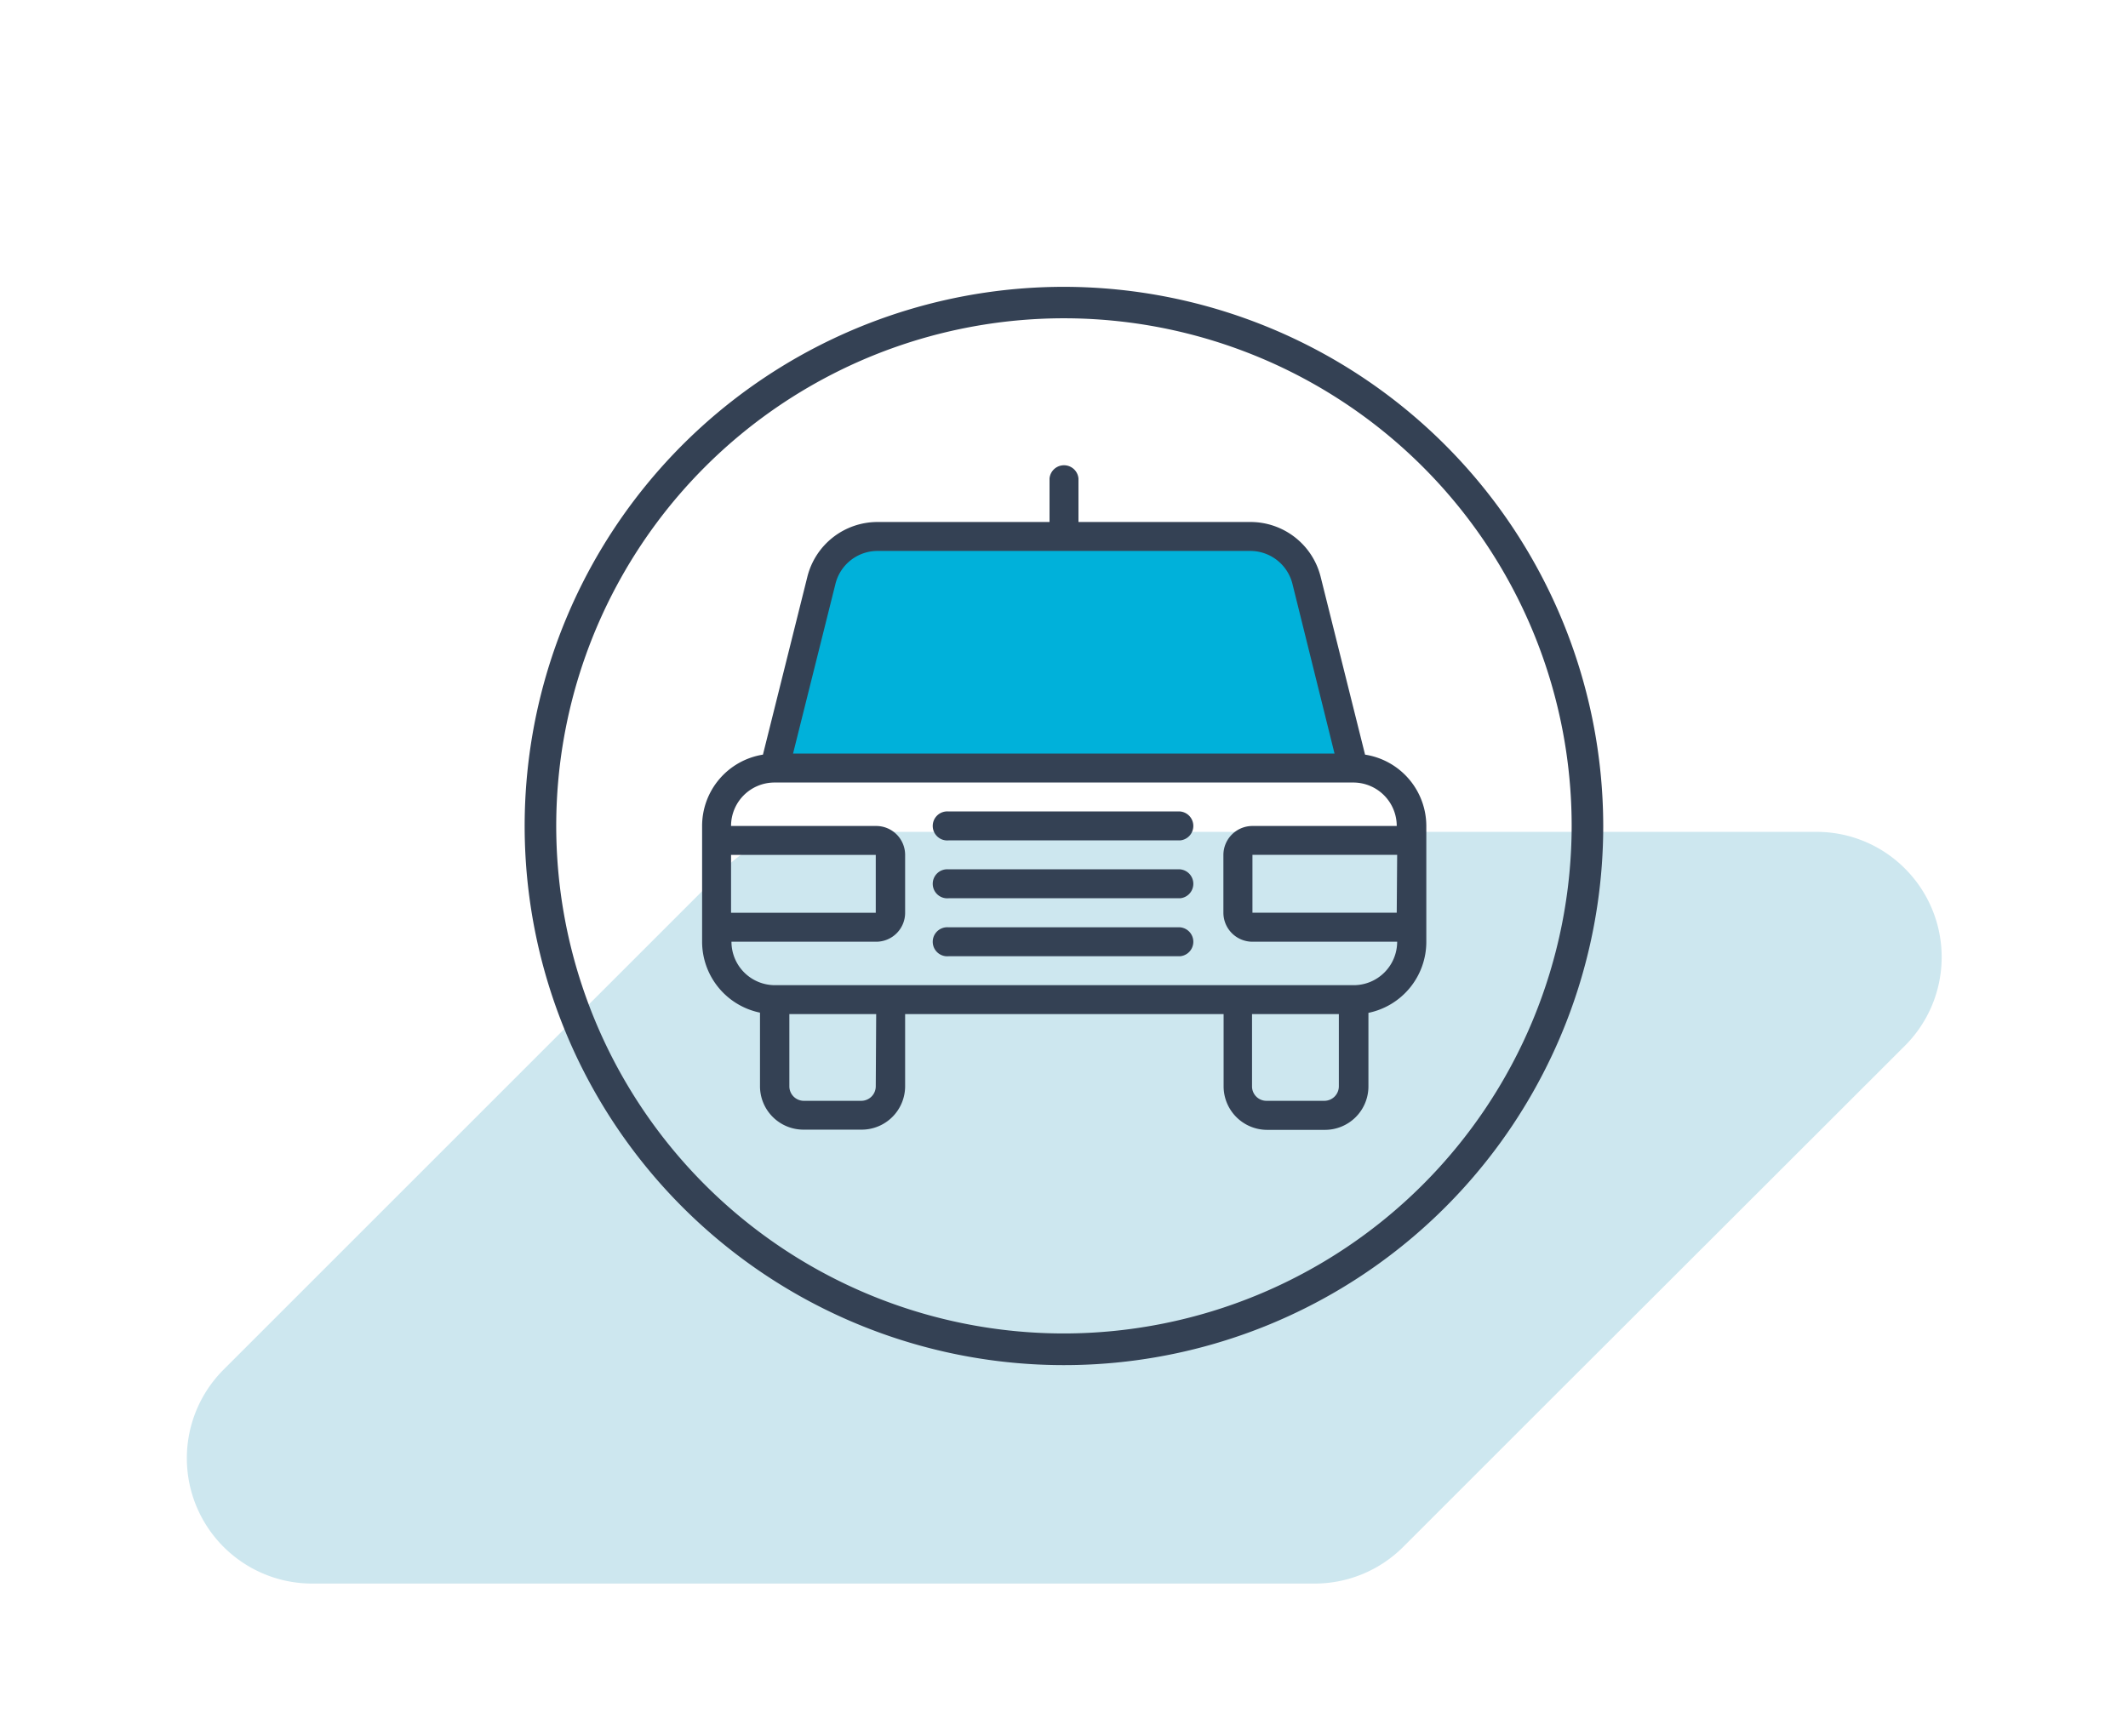
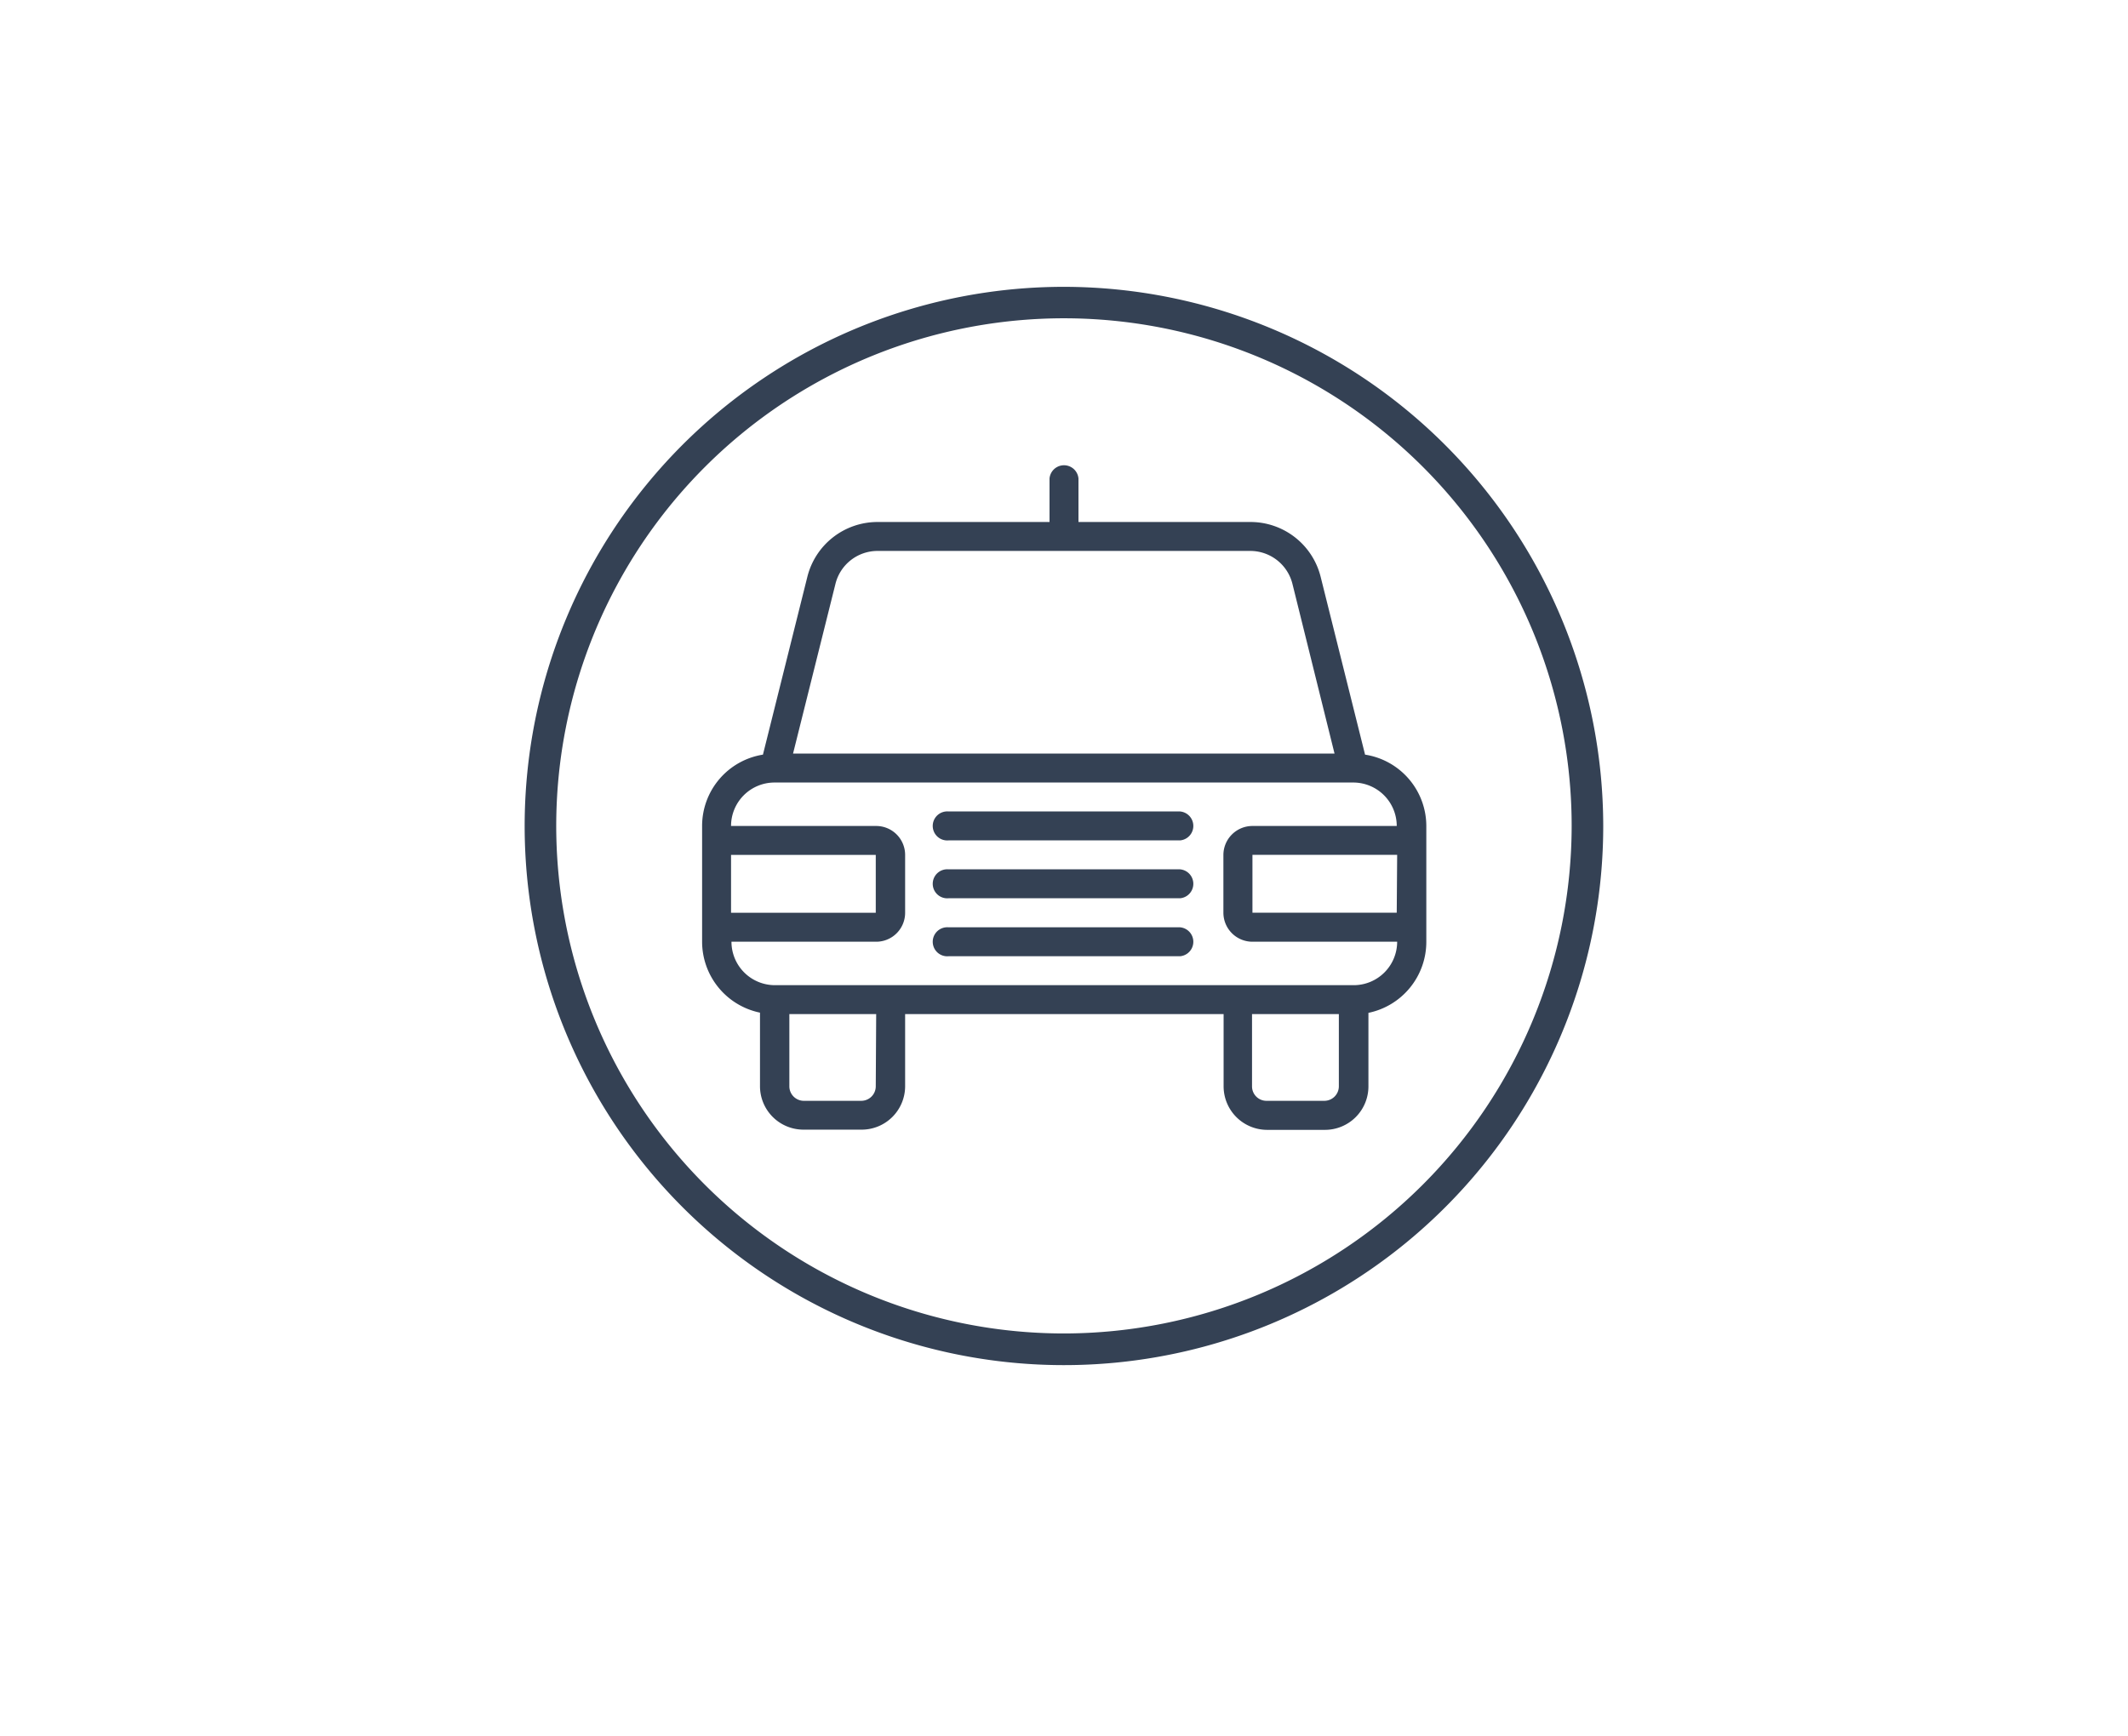
<svg xmlns="http://www.w3.org/2000/svg" id="Layer_1" data-name="Layer 1" viewBox="0 0 202.19 164.99">
  <defs>
    <style>.cls-1{fill:#cde7ef;}.cls-2{fill:#00b1da;}.cls-3{fill:#344154;}</style>
  </defs>
  <title>Artboard 1 copy 8</title>
-   <path class="cls-1" d="M181,82.55a11.84,11.84,0,0,0-8.42-3.49H77.28a11.86,11.86,0,0,0-8.42,3.49L21.24,130.17a11.91,11.91,0,0,0,8.42,20.33h95.25a11.9,11.9,0,0,0,8.42-3.49l14.76-14.76,0,0C149.45,130.9,181,99.38,181,99.38A11.9,11.9,0,0,0,181,82.55Z" />
-   <polygon class="cls-2" points="128.19 72.57 123.87 54.09 121.06 51.46 114.77 51.46 81.26 51.46 77.88 55.12 73.75 72.95 128.19 72.57" />
  <path class="cls-3" d="M129.7,71.72l-4.22-16.9a6.87,6.87,0,0,0-6.68-5.21H102.47V45.48a1.38,1.38,0,0,0-2.75,0v4.13H83.38a6.87,6.87,0,0,0-6.67,5.21l-4.22,16.9a6.86,6.86,0,0,0-5.78,6.78v11a6.89,6.89,0,0,0,5.5,6.74v7a4.13,4.13,0,0,0,4.12,4.12h5.51A4.13,4.13,0,0,0,86,103.26V96.38h30.26v6.88a4.14,4.14,0,0,0,4.13,4.12h5.5a4.13,4.13,0,0,0,4.13-4.12v-7a6.89,6.89,0,0,0,5.5-6.74v-11A6.87,6.87,0,0,0,129.7,71.72ZM79.38,55.49a4.12,4.12,0,0,1,4-3.13H118.8a4.13,4.13,0,0,1,4,3.13l4,16.13H75.35ZM69.46,81.25H83.21v5.5H69.46Zm13.75,22a1.38,1.38,0,0,1-1.37,1.37H76.33A1.38,1.38,0,0,1,75,103.26V96.38h8.25Zm44,0a1.38,1.38,0,0,1-1.38,1.37h-5.5a1.37,1.37,0,0,1-1.37-1.37V96.38h8.25Zm5.5-16.51H119v-5.5h13.75ZM119,78.5a2.76,2.76,0,0,0-2.76,2.75v5.5A2.76,2.76,0,0,0,119,89.5h13.75a4.13,4.13,0,0,1-4.13,4.13h-55a4.13,4.13,0,0,1-4.12-4.13H83.21A2.75,2.75,0,0,0,86,86.75v-5.5a2.75,2.75,0,0,0-2.75-2.75H69.46a4.13,4.13,0,0,1,4.12-4.13h55a4.13,4.13,0,0,1,4.13,4.13Zm-6.88,9.63h-22a1.38,1.38,0,1,0,0,2.75h22a1.38,1.38,0,0,0,0-2.75Zm0-5.51h-22a1.38,1.38,0,1,0,0,2.75h22a1.38,1.38,0,0,0,0-2.75Zm0-5.5h-22a1.38,1.38,0,1,0,0,2.75h22a1.38,1.38,0,0,0,0-2.75Zm-11-49.86A51.24,51.24,0,1,0,152.33,78.5,51.3,51.3,0,0,0,101.1,27.26Zm0,99.47A48.24,48.24,0,1,1,149.33,78.5,48.29,48.29,0,0,1,101.1,126.73Z" />
</svg>